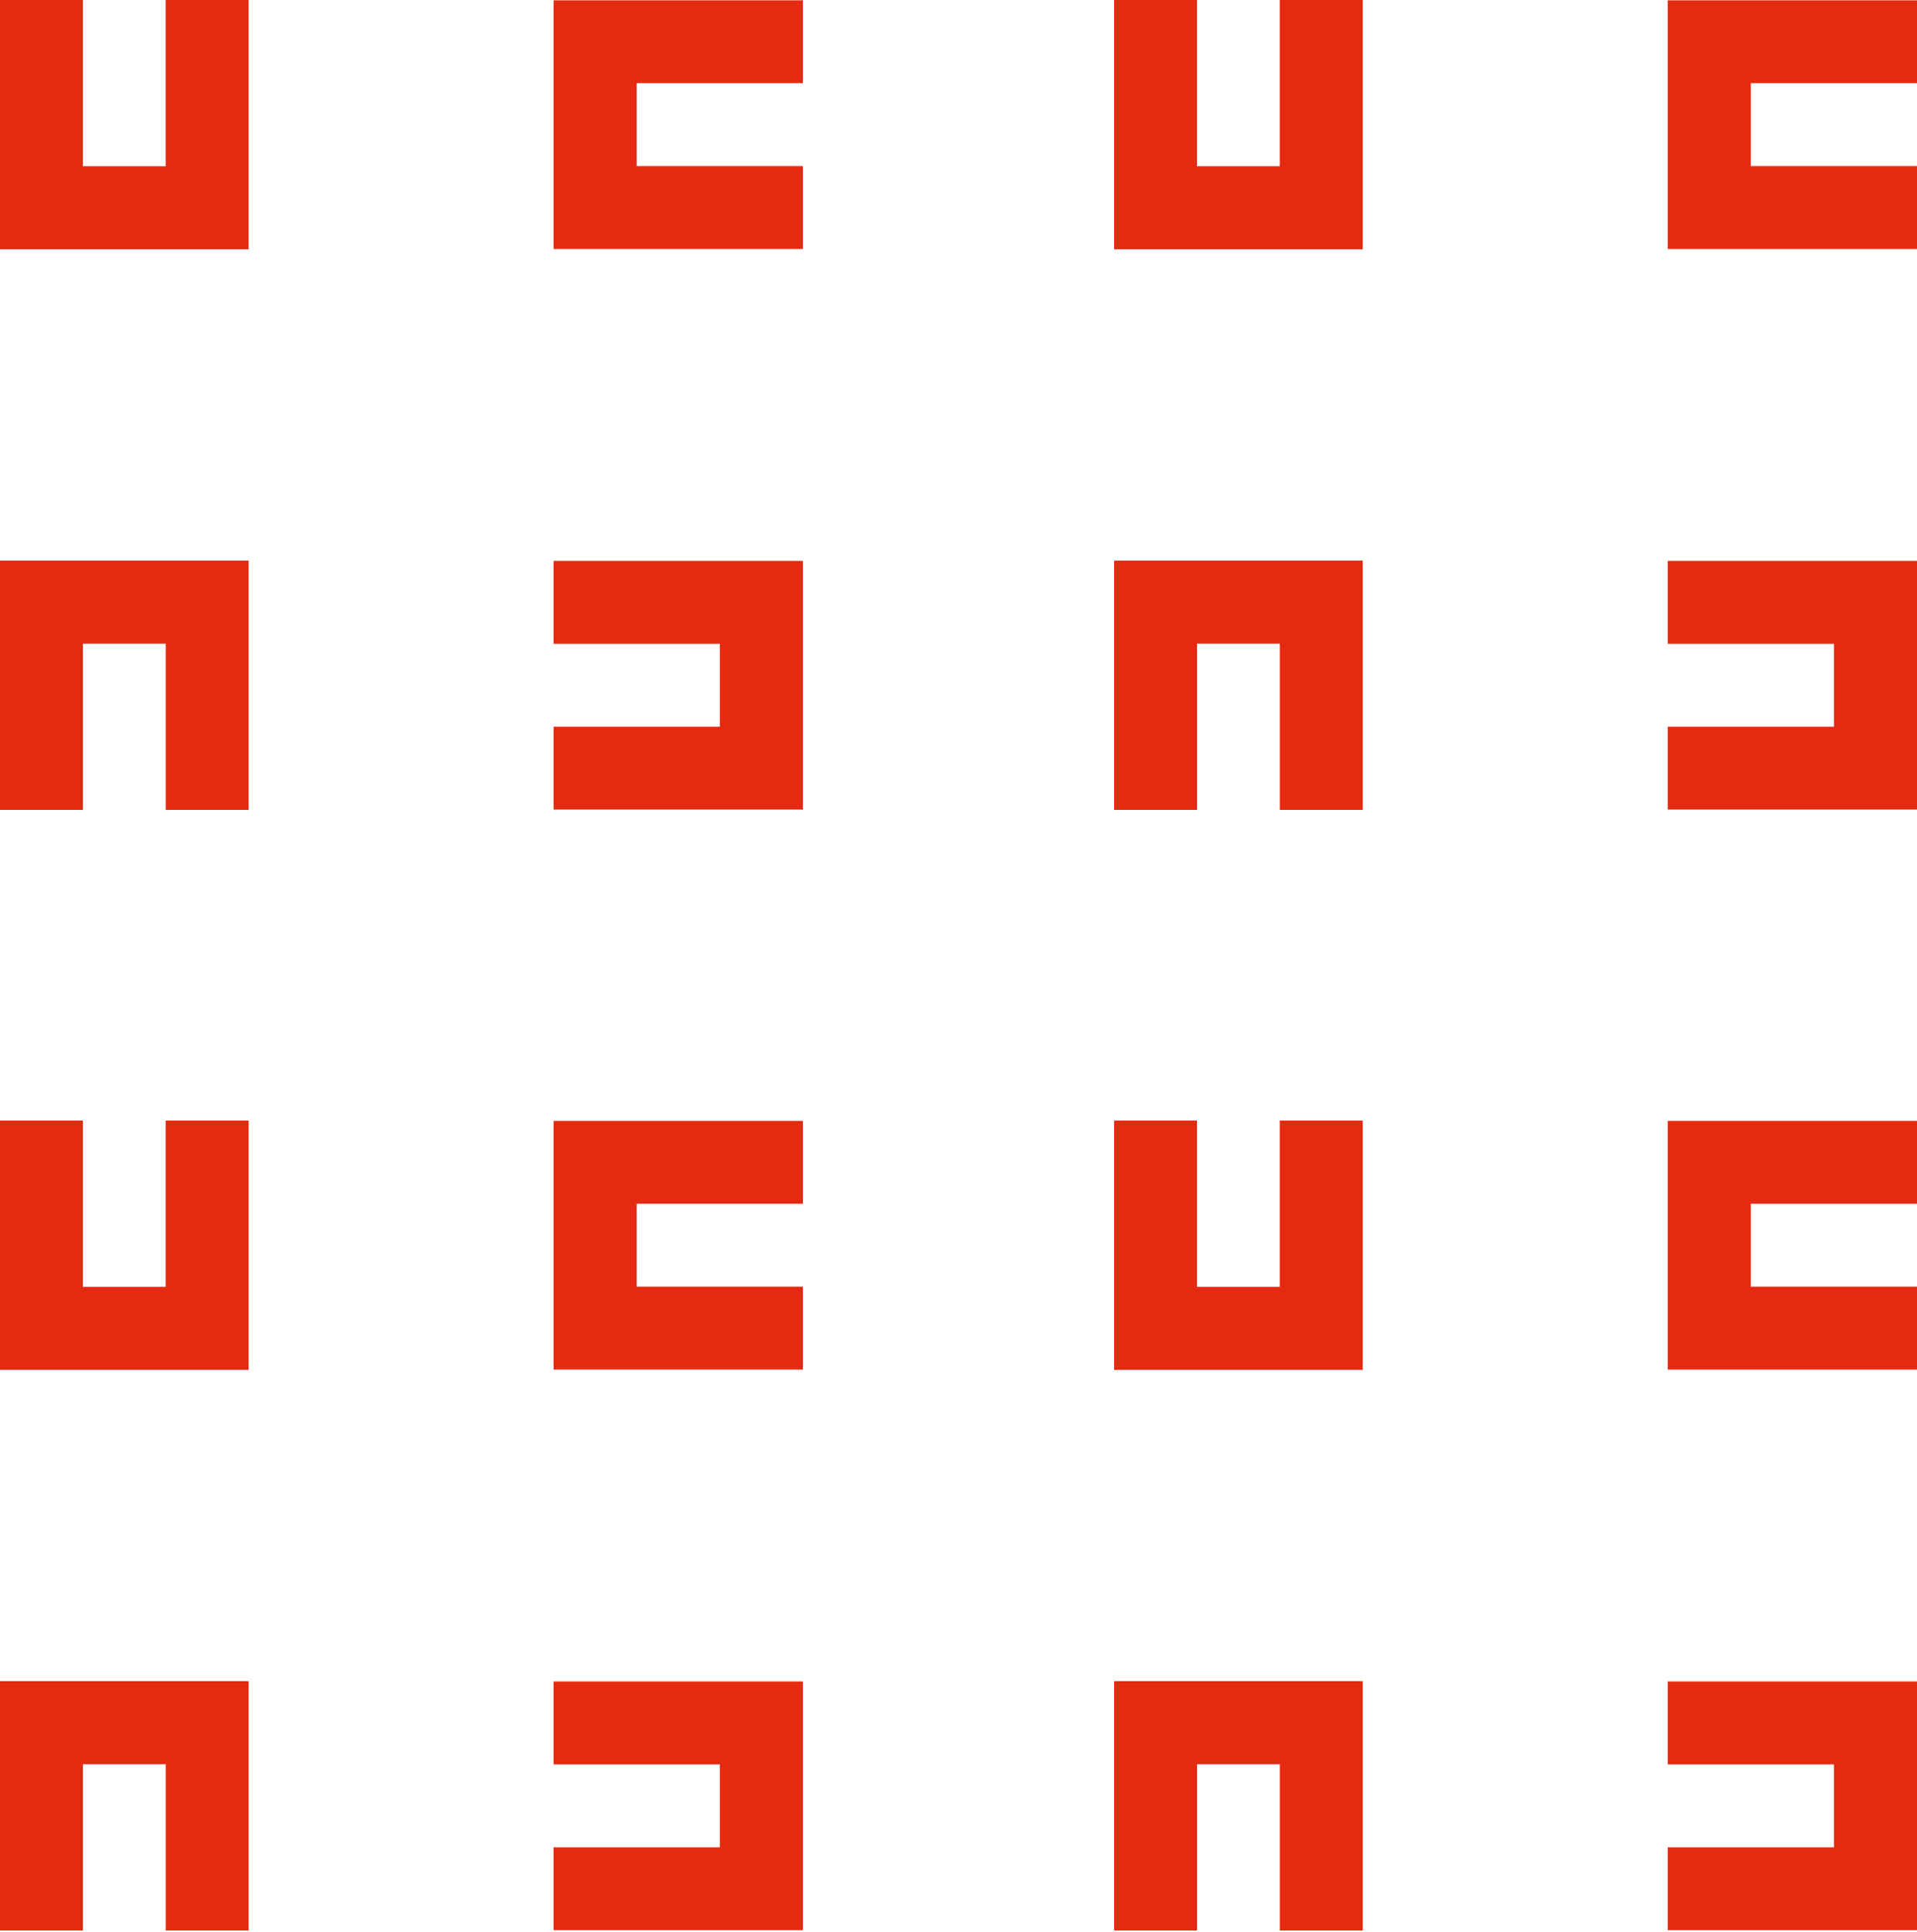
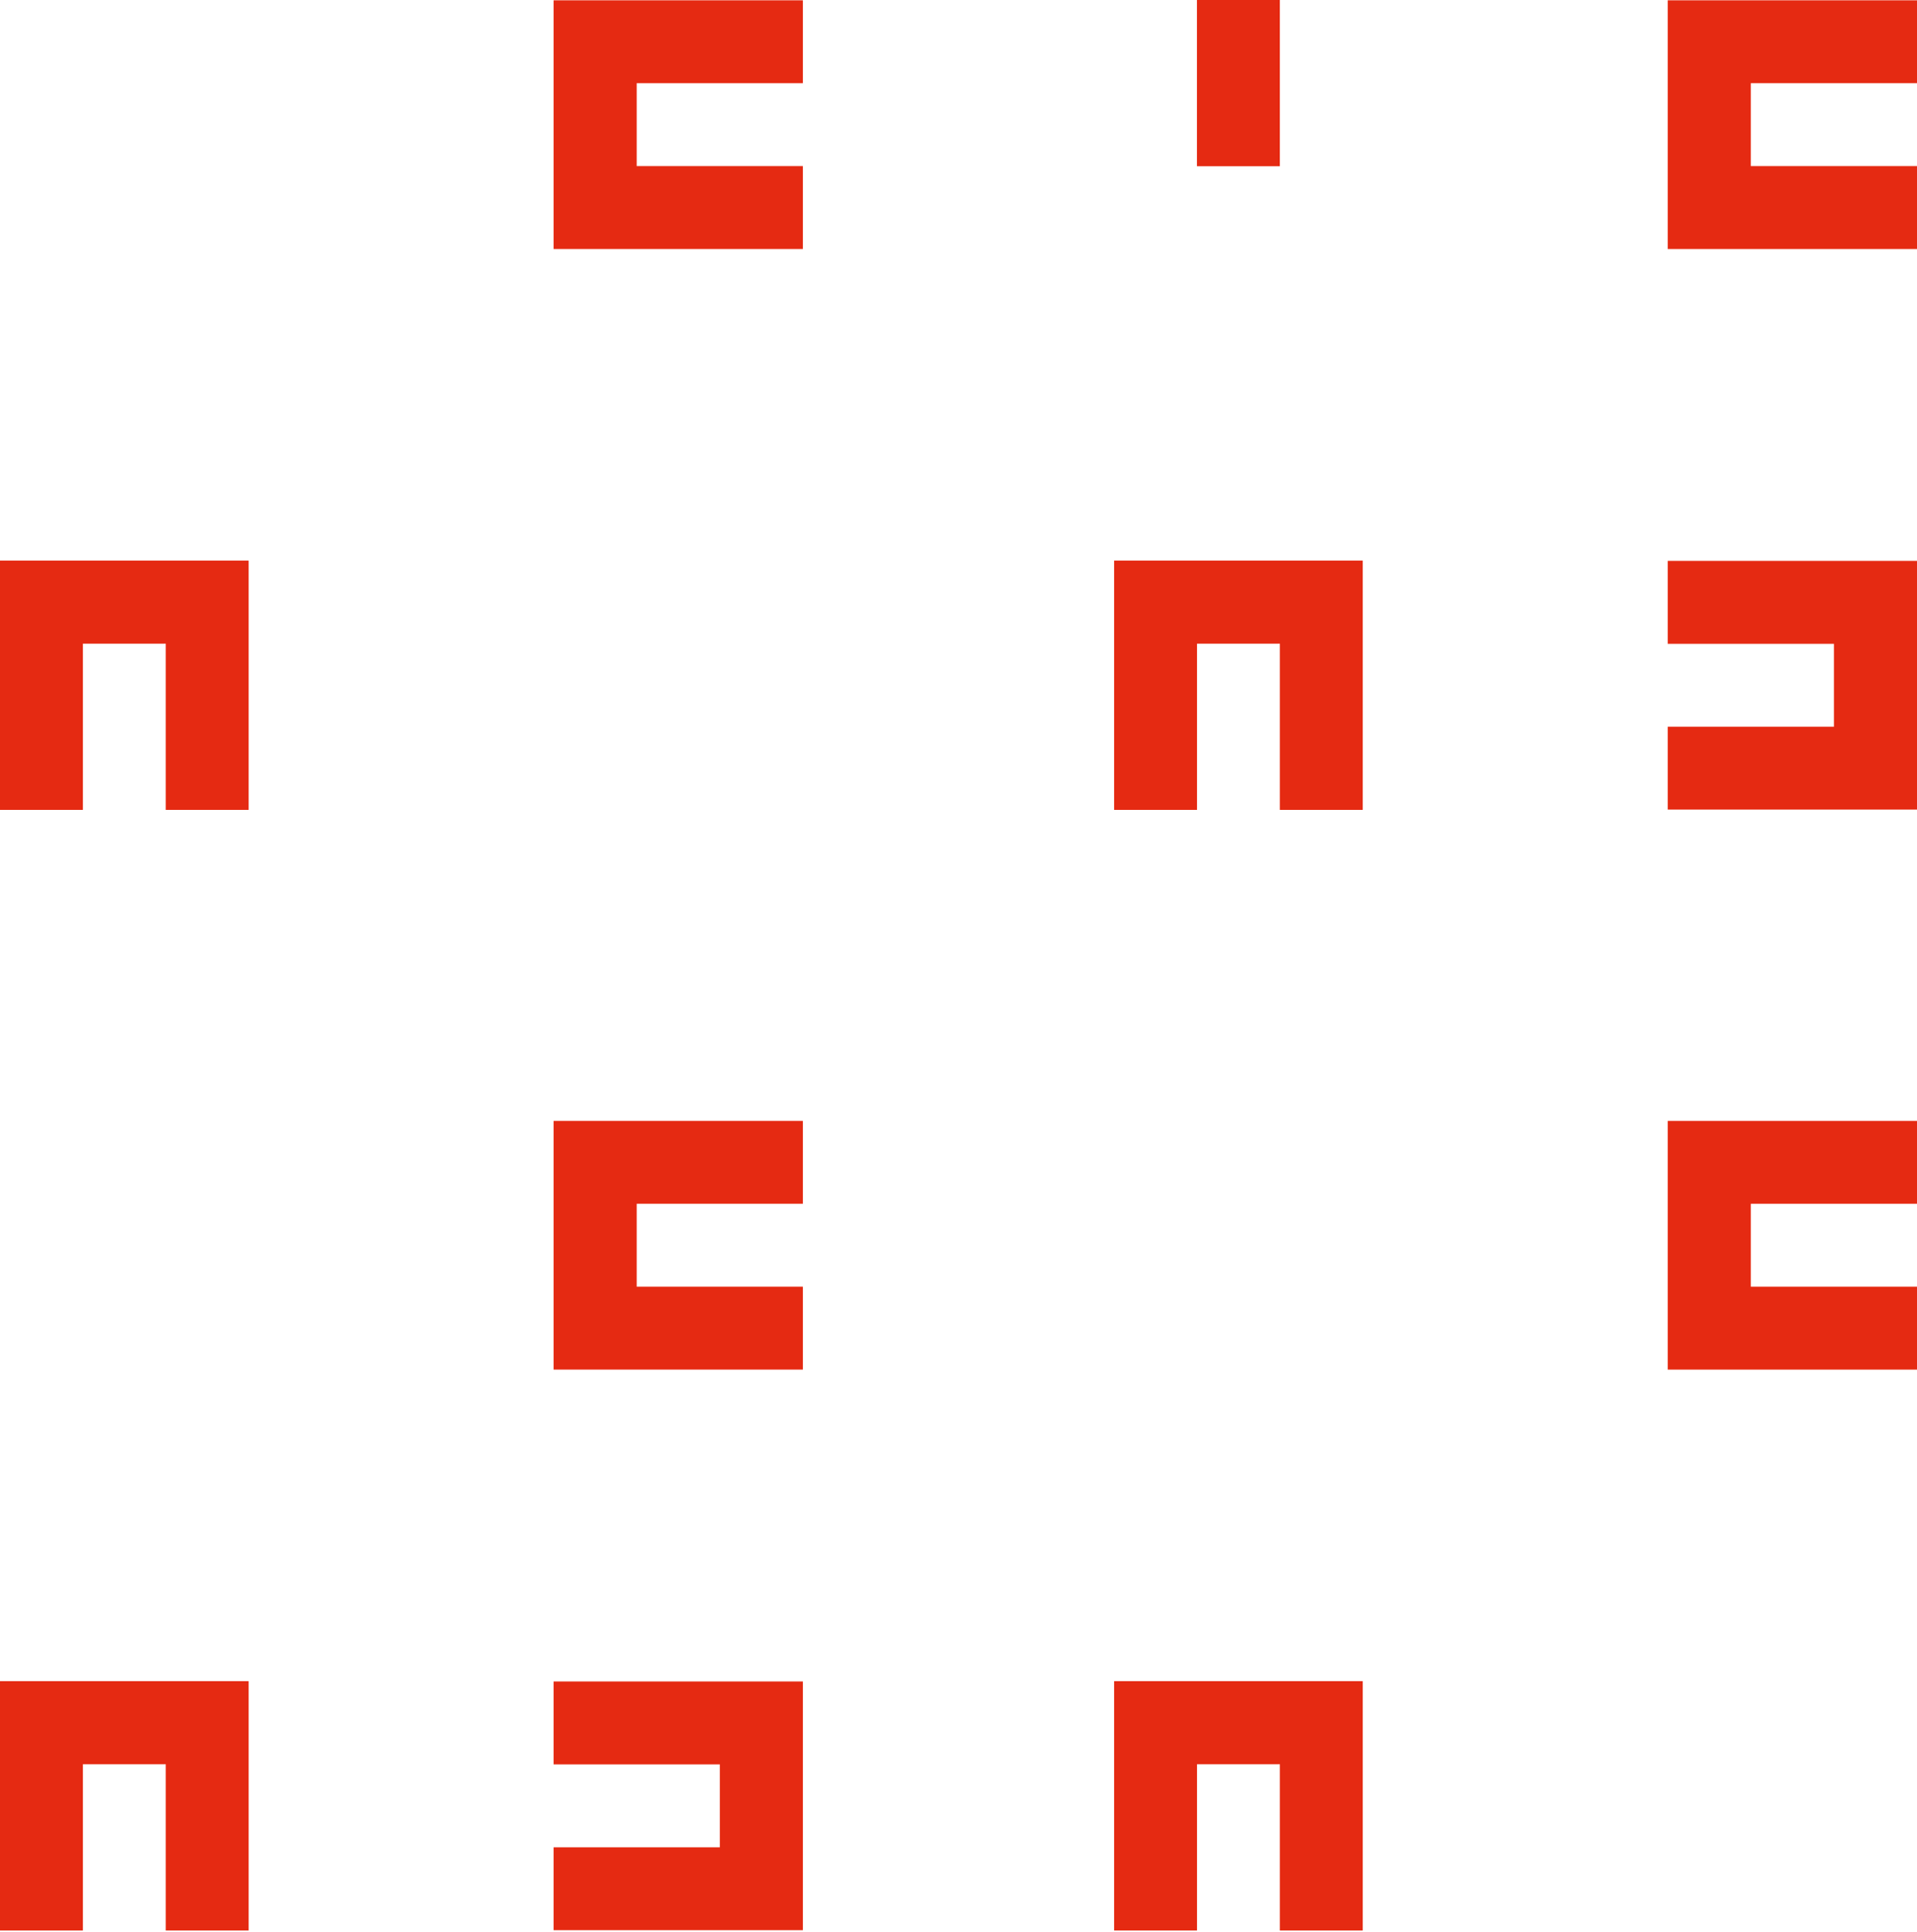
<svg xmlns="http://www.w3.org/2000/svg" width="788" height="794" viewBox="0 0 788 794" fill="none">
-   <path d="M68.126 0V68.311H34.063V0H0V102.459H102.205V0" fill="#E52A12" />
-   <path d="M526.091 0V68.311H492.028V0H457.965V102.459H560.17V0" fill="#E52A12" />
+   <path d="M526.091 0V68.311H492.028V0H457.965V102.459V0" fill="#E52A12" />
  <path d="M330.035 68.253L261.724 68.253L261.724 34.19L330.035 34.19L330.035 0.127L227.576 0.127L227.576 102.332L330.035 102.332" fill="#E52A12" />
  <path d="M788 68.253L719.688 68.253L719.688 34.19L788 34.19L788 0.127L685.541 0.127L685.54 102.332L788 102.332" fill="#E52A12" />
-   <path d="M68.126 460.523V528.835H34.063V460.523H0V562.983H102.205V460.523" fill="#E52A12" />
-   <path d="M526.091 460.523V528.835H492.028V460.523H457.965V562.983H560.17V460.523" fill="#E52A12" />
  <path d="M330.035 528.777L261.724 528.777L261.724 494.713L330.035 494.713L330.035 460.65L227.576 460.65L227.576 562.855L330.035 562.855" fill="#E52A12" />
  <path d="M788 528.777L719.688 528.777L719.688 494.713L788 494.713L788 460.65L685.541 460.65L685.54 562.855L788 562.855" fill="#E52A12" />
  <path d="M34.079 332.842L34.079 264.531L68.142 264.531L68.142 332.842L102.205 332.842L102.205 230.383L0 230.383L0 332.842" fill="#E52A12" />
  <path d="M492.044 332.842L492.044 264.531L526.107 264.531L526.107 332.842L560.17 332.842L560.17 230.383L457.965 230.383L457.965 332.842" fill="#E52A12" />
-   <path d="M227.576 264.589L295.888 264.589L295.888 298.652L227.576 298.652L227.576 332.715L330.036 332.715L330.036 230.51L227.576 230.51" fill="#E52A12" />
  <path d="M685.541 264.589L753.852 264.589L753.852 298.652L685.541 298.652L685.541 332.715L788 332.715L788 230.51L685.541 230.51" fill="#E52A12" />
  <path d="M34.079 793.365L34.079 725.054L68.142 725.054L68.142 793.365L102.205 793.365L102.205 690.906L0 690.906L0 793.365" fill="#E52A12" />
  <path d="M492.044 793.365L492.044 725.054L526.107 725.054L526.107 793.365L560.17 793.365L560.17 690.906L457.965 690.906L457.965 793.365" fill="#E52A12" />
  <path d="M227.576 725.112L295.888 725.112L295.888 759.175L227.576 759.175L227.576 793.238L330.036 793.238L330.036 691.033L227.576 691.033" fill="#E52A12" />
-   <path d="M685.541 725.112L753.852 725.112L753.852 759.175L685.541 759.175L685.541 793.238L788 793.238L788 691.033L685.541 691.033" fill="#E52A12" />
</svg>